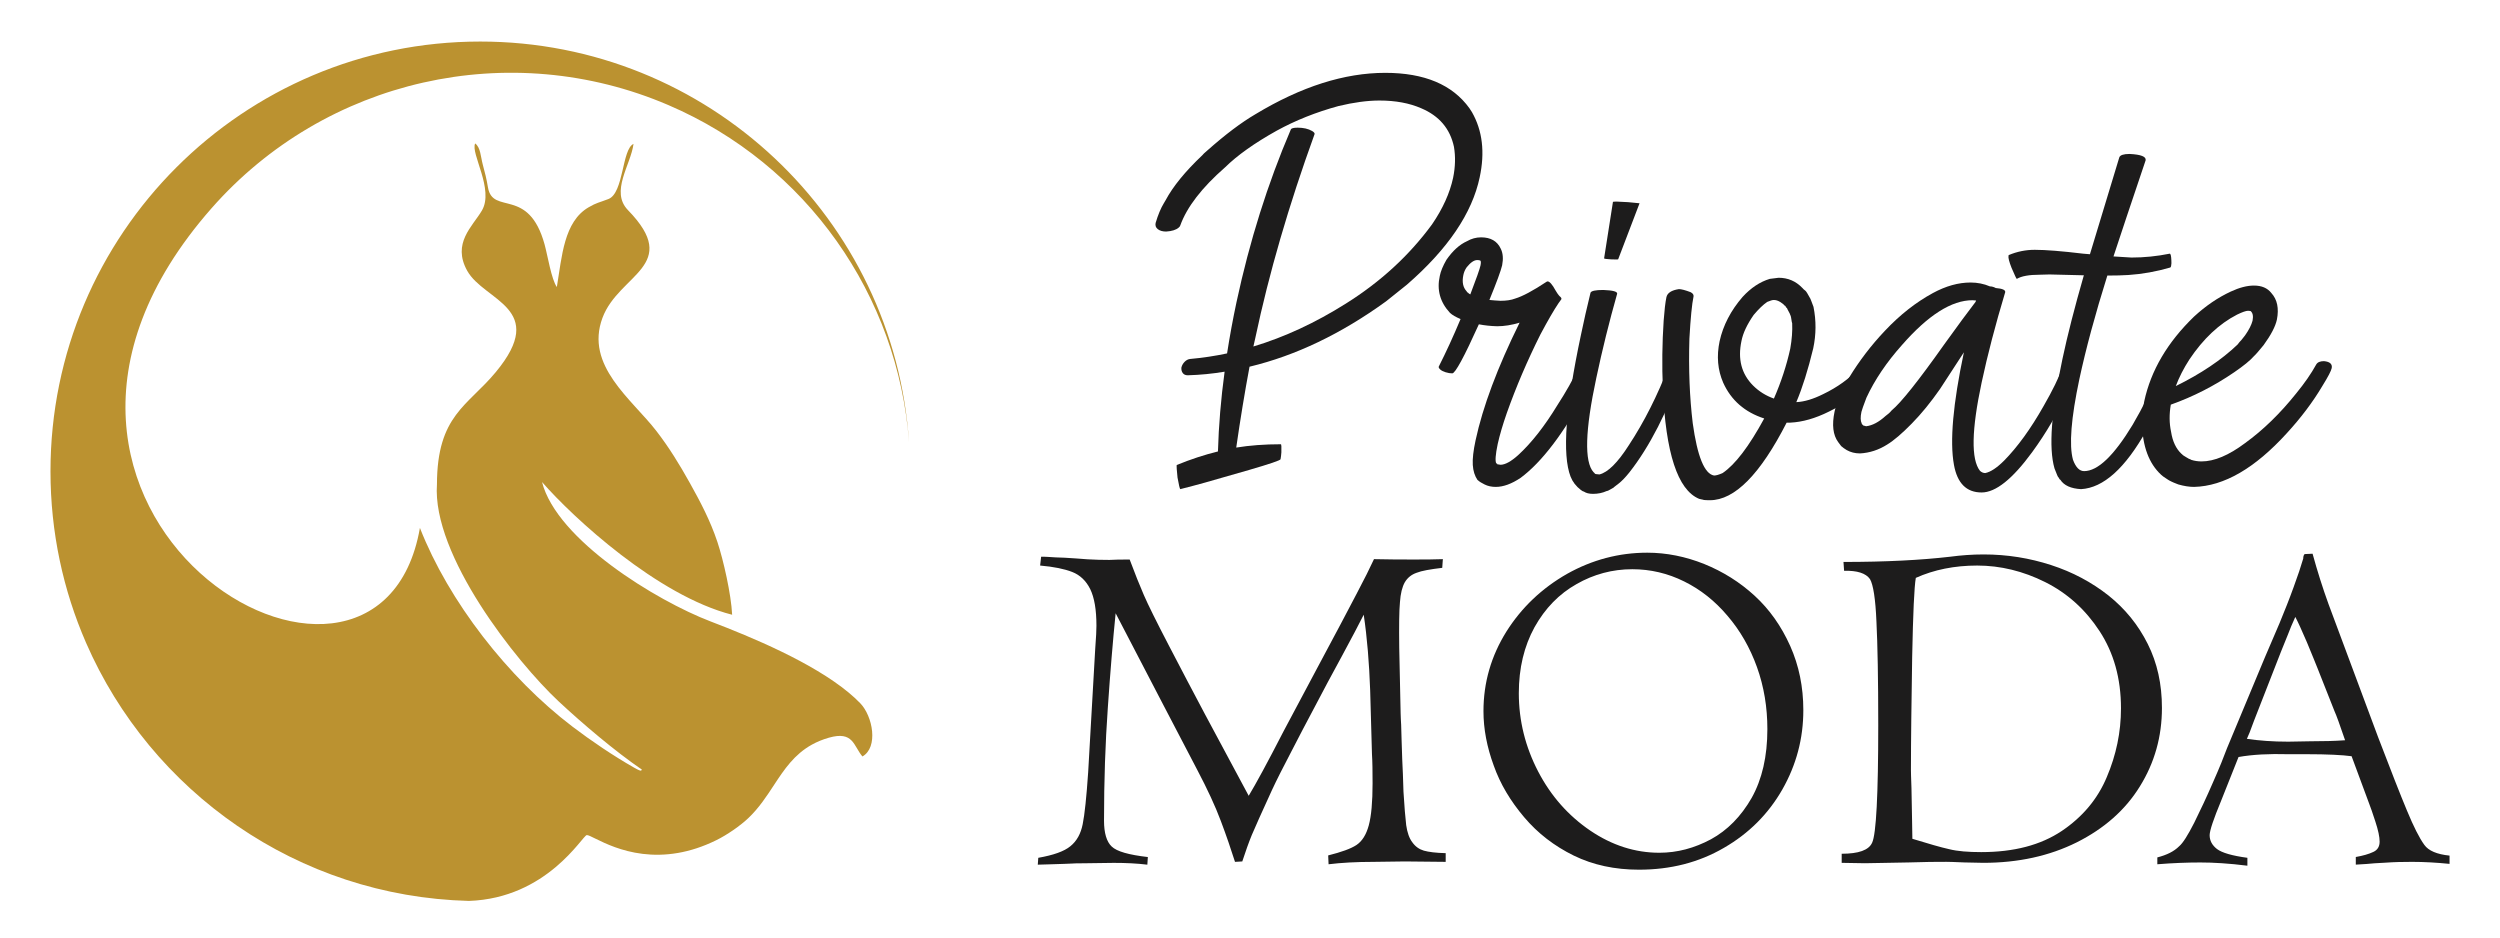
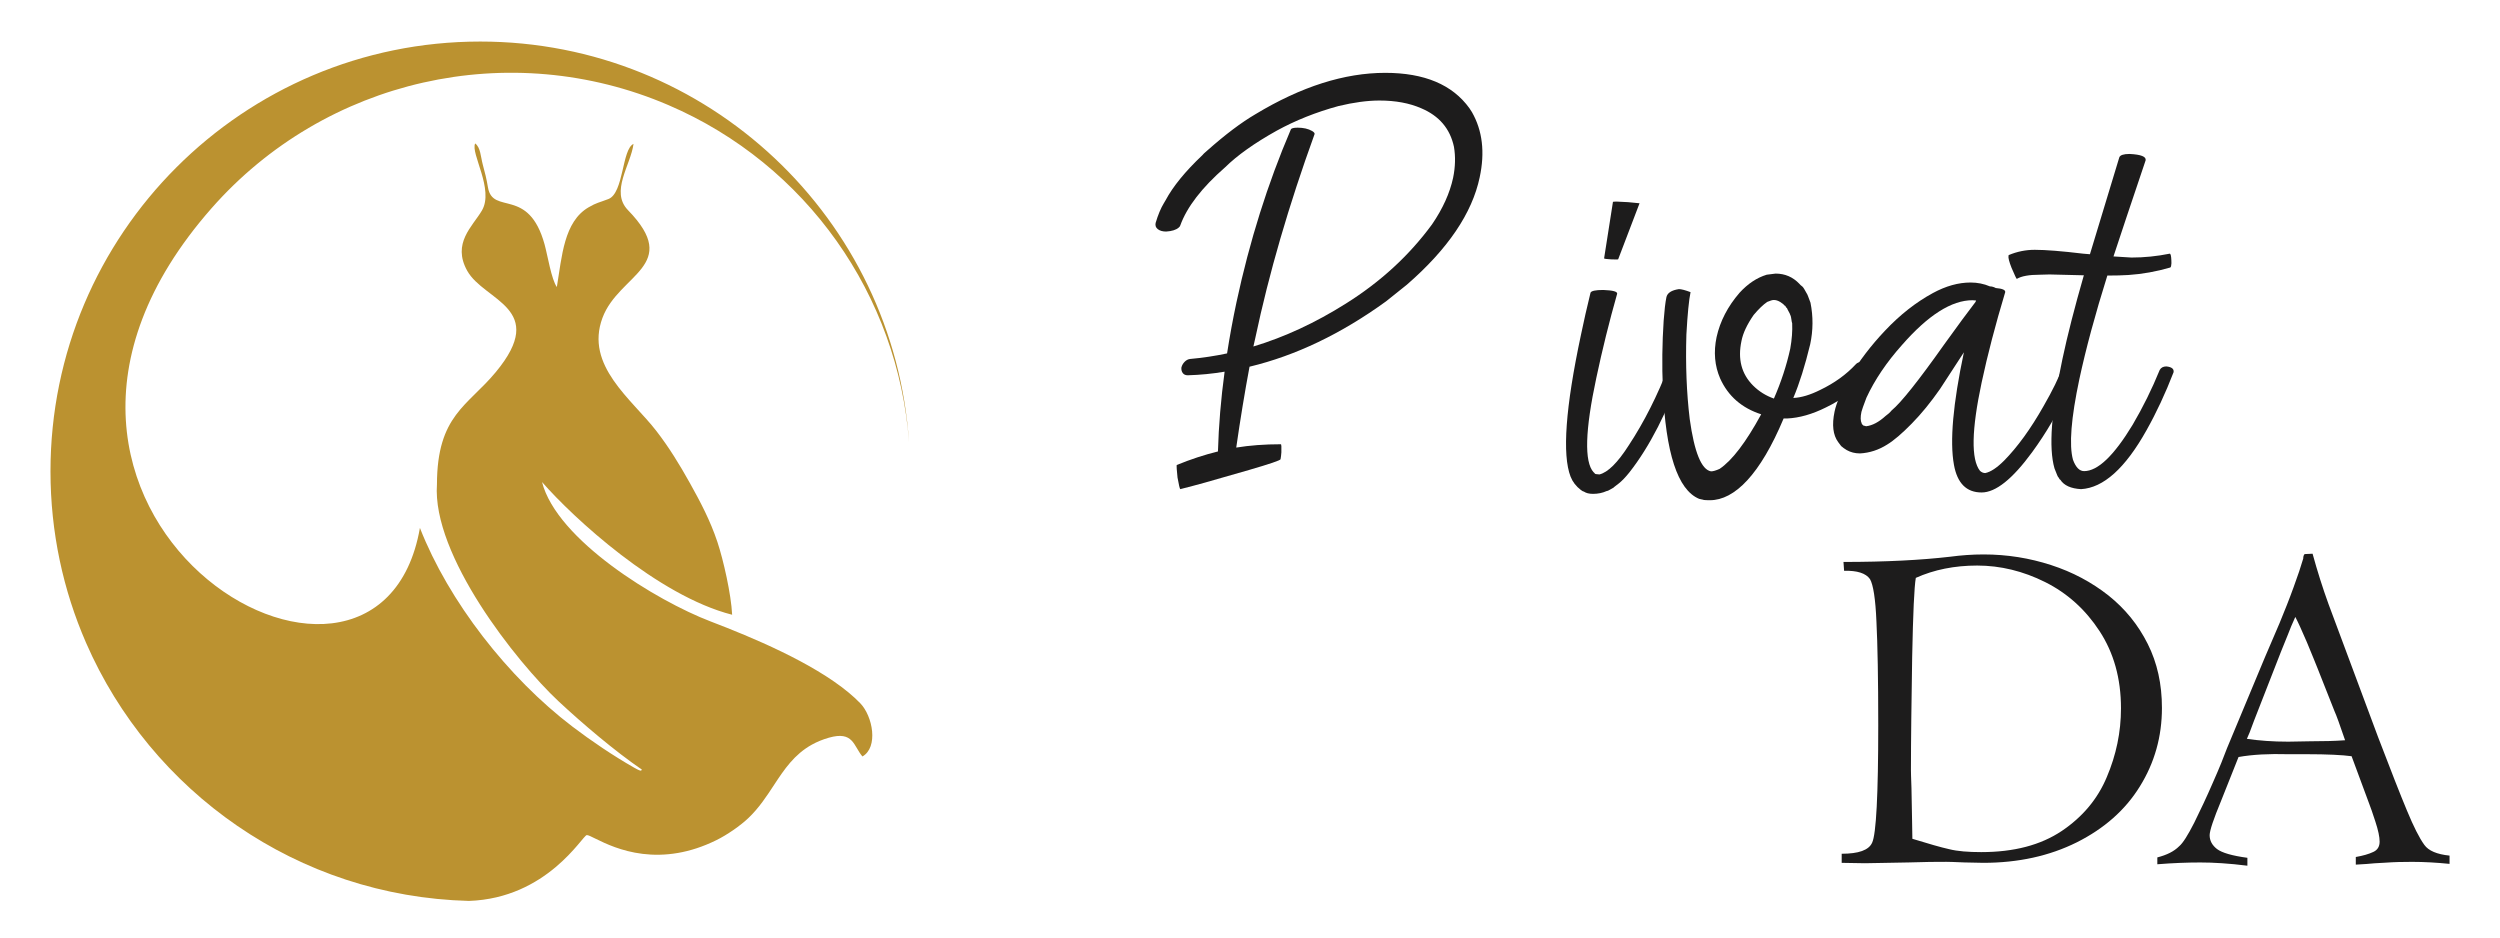
<svg xmlns="http://www.w3.org/2000/svg" version="1.1" id="Calque_1" x="0px" y="0px" width="160px" height="60px" viewBox="0 0 160 60" enable-background="new 0 0 160 60" xml:space="preserve">
  <g>
    <g>
      <g>
        <g>
          <path fill="#1D1C1C" d="M75.538,31.305c-0.035-0.023-0.094-0.273-0.177-0.744c-0.047-0.438-0.064-0.703-0.053-0.799      c0.886-0.365,1.767-0.654,2.641-0.869c0.047-1.653,0.189-3.355,0.426-5.105c-0.78,0.131-1.566,0.208-2.358,0.23      c-0.142,0-0.249-0.047-0.319-0.141c-0.071-0.096-0.101-0.213-0.089-0.355c0.035-0.142,0.106-0.266,0.213-0.372      c0.106-0.106,0.224-0.165,0.354-0.177c0.792-0.071,1.577-0.189,2.357-0.355c0.166-1.074,0.366-2.168,0.603-3.279      c0.839-3.912,1.997-7.594,3.474-11.044c0.024-0.083,0.172-0.124,0.443-0.124c0.366,0,0.675,0.07,0.922,0.213      c0.118,0.07,0.171,0.137,0.159,0.195c-1.654,4.562-2.919,8.911-3.793,13.047l-0.124,0.55c1.997-0.603,3.971-1.519,5.921-2.748      c2.223-1.394,4.059-3.085,5.513-5.069c0.687-1.006,1.136-1.998,1.348-2.979c0.143-0.697,0.16-1.359,0.054-1.986      c-0.248-1.158-0.946-1.979-2.093-2.464c-0.756-0.331-1.648-0.496-2.676-0.496c-0.769,0-1.644,0.118-2.624,0.354      c-1.43,0.39-2.749,0.916-3.953,1.577c-1.418,0.792-2.518,1.573-3.298,2.341c-1.489,1.3-2.446,2.541-2.872,3.723      c-0.012,0.047-0.047,0.094-0.105,0.141c-0.167,0.143-0.432,0.226-0.798,0.249c-0.225,0-0.402-0.05-0.532-0.151      c-0.13-0.1-0.177-0.232-0.142-0.398c0.153-0.52,0.331-0.944,0.532-1.275c0.059-0.096,0.095-0.154,0.106-0.178      c0.473-0.887,1.259-1.85,2.358-2.889c0.059-0.072,0.118-0.131,0.177-0.178c0.06-0.048,0.106-0.089,0.142-0.125      c1.146-1.016,2.174-1.791,3.084-2.322c2.919-1.761,5.685-2.641,8.297-2.641c2.505,0,4.302,0.756,5.39,2.269      C94.057,6.952,94.073,6.977,94.09,7s0.056,0.082,0.115,0.177c0.674,1.182,0.838,2.571,0.496,4.167      c-0.484,2.304-2.039,4.597-4.662,6.877l-1.33,1.064c-2.871,2.08-5.786,3.475-8.739,4.184c-0.308,1.643-0.591,3.369-0.851,5.176      c0.862-0.141,1.814-0.213,2.854-0.213c0.035,0,0.047,0.172,0.035,0.514c-0.012,0.168-0.029,0.314-0.053,0.445      c-0.012,0.07-0.688,0.301-2.03,0.691c-1.341,0.389-2.278,0.658-2.81,0.805C76.584,31.035,76.058,31.174,75.538,31.305z" />
-           <path fill="#1D1C1C" d="M95.729,31.162c-0.271,0-0.511-0.053-0.718-0.158c-0.205-0.107-0.327-0.178-0.363-0.215      c-0.034-0.035-0.063-0.059-0.088-0.07c-0.177-0.26-0.278-0.582-0.302-0.965c-0.023-0.385,0.035-0.908,0.178-1.57      c0.461-2.15,1.401-4.662,2.818-7.533c-0.508,0.153-0.987,0.229-1.436,0.229c-0.414-0.011-0.805-0.053-1.171-0.124      c-0.944,2.092-1.512,3.139-1.701,3.139c-0.13,0-0.272-0.023-0.427-0.071c-0.152-0.048-0.268-0.106-0.345-0.178      c-0.076-0.07-0.108-0.13-0.097-0.177c0.473-0.934,0.939-1.949,1.399-3.049c-0.307-0.131-0.531-0.26-0.673-0.391      c-0.639-0.686-0.858-1.477-0.655-2.375c0.058-0.295,0.2-0.639,0.425-1.028c0.401-0.579,0.839-0.976,1.312-1.188      c0.283-0.164,0.585-0.248,0.904-0.248c0.614,0,1.034,0.242,1.259,0.727c0.142,0.284,0.171,0.639,0.089,1.064      c-0.084,0.354-0.355,1.094-0.815,2.216c0.224,0.023,0.46,0.042,0.709,0.054c0.377,0,0.691-0.047,0.938-0.143      c0.474-0.142,1.147-0.502,2.021-1.081l0.054-0.018c0.13,0,0.302,0.194,0.514,0.585c0.083,0.141,0.16,0.254,0.23,0.336      c0.011,0,0.018,0.007,0.018,0.019c0.095,0.071,0.137,0.136,0.125,0.195l-0.125,0.177c-0.013,0.023-0.029,0.047-0.053,0.071      c-0.296,0.437-0.686,1.11-1.171,2.021c-0.839,1.679-1.554,3.351-2.145,5.018c-0.26,0.744-0.455,1.406-0.584,1.986      c-0.144,0.686-0.172,1.098-0.09,1.24c0.048,0,0.066,0.018,0.054,0.053l0.213,0.035c0.296,0,0.674-0.207,1.134-0.619      c0.852-0.781,1.691-1.851,2.518-3.21c0.544-0.839,0.993-1.638,1.348-2.394c0.034-0.07,0.16-0.105,0.373-0.105      c0.082,0,0.17,0.012,0.266,0.035c0.342,0.07,0.496,0.177,0.46,0.318c-0.035,0.178-0.247,0.627-0.638,1.348      c-1.431,2.636-2.818,4.456-4.166,5.461C96.747,30.967,96.214,31.162,95.729,31.162z M94.1,18.842      c0.389-1.017,0.607-1.637,0.654-1.861c0.036-0.189,0.027-0.293-0.026-0.311c-0.053-0.018-0.114-0.026-0.187-0.026      c-0.2,0-0.425,0.153-0.673,0.462c-0.107,0.152-0.178,0.318-0.213,0.495c-0.095,0.45-0.023,0.798,0.213,1.046      c0.012,0.047,0.036,0.071,0.07,0.071C93.974,18.766,94.028,18.807,94.1,18.842z" />
          <path fill="#1D1C1C" d="M101.953,31.607c-0.248,0-0.443-0.049-0.584-0.145c-0.037,0-0.102-0.035-0.195-0.105      c-0.309-0.236-0.527-0.52-0.657-0.852c-0.544-1.404-0.325-4.419,0.657-9.04c0.188-0.91,0.395-1.819,0.619-2.731      c0.047-0.117,0.318-0.176,0.815-0.176c0.627,0.023,0.922,0.105,0.888,0.248c-0.51,1.797-0.952,3.587-1.33,5.371      c-0.722,3.368-0.78,5.384-0.178,6.045c0.023,0.012,0.047,0.035,0.071,0.072c0.022,0.035,0.063,0.053,0.124,0.053      c0.06,0,0.097,0.004,0.114,0.01s0.039,0.008,0.063,0.008c0.544-0.131,1.17-0.752,1.879-1.861      c0.981-1.49,1.838-3.186,2.571-5.088c0.059-0.095,0.195-0.143,0.408-0.143c0.188,0,0.318,0.033,0.389,0.098      c0.072,0.065,0.102,0.127,0.09,0.187c-0.981,2.801-2.122,5.028-3.422,6.683c-0.248,0.309-0.473,0.541-0.674,0.701      c-0.2,0.16-0.305,0.238-0.311,0.238s-0.009,0.006-0.009,0.02c-0.07,0.035-0.153,0.082-0.248,0.141      c-0.094,0.059-0.166,0.088-0.213,0.088C102.561,31.547,102.271,31.607,101.953,31.607z M103.424,16.607      c-0.084,0-0.189-0.002-0.32-0.008c-0.13-0.006-0.236-0.016-0.318-0.027c-0.083-0.012-0.124-0.023-0.124-0.035l0.567-3.617      c0-0.012,0.082-0.018,0.248-0.018c0.473,0.012,0.957,0.049,1.454,0.107l-1.366,3.58      C103.565,16.603,103.518,16.607,103.424,16.607z" />
-           <path fill="#1D1C1C" d="M109.434,32.014c-0.177,0-0.314-0.006-0.407-0.018c-0.013-0.012-0.027-0.018-0.045-0.018      s-0.048-0.006-0.089-0.018s-0.092-0.023-0.15-0.035c-1.372-0.568-2.145-2.932-2.321-7.092c-0.061-1.431-0.043-2.865,0.052-4.309      c0.048-0.662,0.106-1.164,0.177-1.506c0.061-0.271,0.325-0.443,0.799-0.515c0.153,0,0.4,0.065,0.745,0.194      c0.141,0.072,0.205,0.16,0.193,0.267c-0.105,0.496-0.193,1.4-0.266,2.712c-0.059,1.939,0.012,3.74,0.213,5.408      c0.295,2.127,0.75,3.244,1.364,3.35c0.131,0,0.314-0.053,0.551-0.16c0.803-0.543,1.689-1.708,2.659-3.492      c-1.241-0.4-2.115-1.164-2.623-2.286c-0.355-0.815-0.433-1.702-0.231-2.659c0.225-1.017,0.715-1.961,1.472-2.836      c0.532-0.58,1.11-0.963,1.737-1.153l0.567-0.071c0.602,0,1.109,0.22,1.524,0.656c0.035,0.048,0.101,0.107,0.195,0.178      c0.047,0.035,0.152,0.207,0.318,0.514c0,0.013,0.021,0.066,0.063,0.16c0.041,0.096,0.086,0.213,0.133,0.354      c0.177,0.886,0.171,1.772-0.018,2.659c-0.332,1.371-0.691,2.518-1.082,3.439c0.508-0.023,1.082-0.195,1.72-0.514      c0.911-0.438,1.673-0.987,2.287-1.649c0.083-0.095,0.213-0.142,0.391-0.142c0.129,0,0.254,0.035,0.372,0.105      c0.2,0.119,0.277,0.279,0.229,0.479c-0.012,0.096-0.052,0.184-0.123,0.267c-0.828,0.875-1.755,1.561-2.783,2.057      c-0.876,0.437-1.702,0.673-2.481,0.709h-0.231C112.654,30.359,111.018,32.014,109.434,32.014z M113.53,25.508      c0.46-1.053,0.809-2.116,1.046-3.191c0.105-0.591,0.146-1.135,0.123-1.631c-0.023-0.071-0.035-0.121-0.035-0.15      s-0.012-0.104-0.036-0.222c-0.012-0.071-0.029-0.124-0.052-0.159c0-0.023-0.033-0.095-0.099-0.213s-0.097-0.184-0.097-0.195      s-0.015-0.029-0.045-0.053c-0.029-0.024-0.047-0.051-0.053-0.08s-0.04-0.057-0.098-0.08c-0.024-0.047-0.06-0.082-0.106-0.106      c-0.189-0.153-0.372-0.23-0.549-0.23c-0.096,0-0.236,0.042-0.426,0.124c-0.261,0.178-0.55,0.455-0.868,0.834      c-0.427,0.614-0.686,1.17-0.781,1.666c-0.248,1.158,0,2.109,0.744,2.854C112.578,25.053,113.021,25.33,113.53,25.508z" />
+           <path fill="#1D1C1C" d="M109.434,32.014c-0.177,0-0.314-0.006-0.407-0.018c-0.013-0.012-0.027-0.018-0.045-0.018      s-0.048-0.006-0.089-0.018s-0.092-0.023-0.15-0.035c-1.372-0.568-2.145-2.932-2.321-7.092c-0.061-1.431-0.043-2.865,0.052-4.309      c0.048-0.662,0.106-1.164,0.177-1.506c0.061-0.271,0.325-0.443,0.799-0.515c0.153,0,0.4,0.065,0.745,0.194      c-0.105,0.496-0.193,1.4-0.266,2.712c-0.059,1.939,0.012,3.74,0.213,5.408      c0.295,2.127,0.75,3.244,1.364,3.35c0.131,0,0.314-0.053,0.551-0.16c0.803-0.543,1.689-1.708,2.659-3.492      c-1.241-0.4-2.115-1.164-2.623-2.286c-0.355-0.815-0.433-1.702-0.231-2.659c0.225-1.017,0.715-1.961,1.472-2.836      c0.532-0.58,1.11-0.963,1.737-1.153l0.567-0.071c0.602,0,1.109,0.22,1.524,0.656c0.035,0.048,0.101,0.107,0.195,0.178      c0.047,0.035,0.152,0.207,0.318,0.514c0,0.013,0.021,0.066,0.063,0.16c0.041,0.096,0.086,0.213,0.133,0.354      c0.177,0.886,0.171,1.772-0.018,2.659c-0.332,1.371-0.691,2.518-1.082,3.439c0.508-0.023,1.082-0.195,1.72-0.514      c0.911-0.438,1.673-0.987,2.287-1.649c0.083-0.095,0.213-0.142,0.391-0.142c0.129,0,0.254,0.035,0.372,0.105      c0.2,0.119,0.277,0.279,0.229,0.479c-0.012,0.096-0.052,0.184-0.123,0.267c-0.828,0.875-1.755,1.561-2.783,2.057      c-0.876,0.437-1.702,0.673-2.481,0.709h-0.231C112.654,30.359,111.018,32.014,109.434,32.014z M113.53,25.508      c0.46-1.053,0.809-2.116,1.046-3.191c0.105-0.591,0.146-1.135,0.123-1.631c-0.023-0.071-0.035-0.121-0.035-0.15      s-0.012-0.104-0.036-0.222c-0.012-0.071-0.029-0.124-0.052-0.159c0-0.023-0.033-0.095-0.099-0.213s-0.097-0.184-0.097-0.195      s-0.015-0.029-0.045-0.053c-0.029-0.024-0.047-0.051-0.053-0.08s-0.04-0.057-0.098-0.08c-0.024-0.047-0.06-0.082-0.106-0.106      c-0.189-0.153-0.372-0.23-0.549-0.23c-0.096,0-0.236,0.042-0.426,0.124c-0.261,0.178-0.55,0.455-0.868,0.834      c-0.427,0.614-0.686,1.17-0.781,1.666c-0.248,1.158,0,2.109,0.744,2.854C112.578,25.053,113.021,25.33,113.53,25.508z" />
          <path fill="#1D1C1C" d="M126.823,31.518c-0.969,0-1.559-0.59-1.771-1.773c-0.273-1.501-0.061-3.899,0.637-7.197      c-0.732,1.135-1.24,1.914-1.523,2.34c-0.593,0.852-1.197,1.594-1.817,2.225c-0.621,0.633-1.144,1.08-1.569,1.338      c-0.544,0.345-1.123,0.533-1.736,0.568c-0.32,0-0.604-0.072-0.852-0.213c-0.154-0.094-0.255-0.166-0.302-0.213      c-0.023,0-0.105-0.1-0.248-0.301c-0.33-0.449-0.408-1.1-0.23-1.95c0.118-0.556,0.426-1.276,0.922-2.163      c0.661-1.087,1.43-2.092,2.305-3.014c0.957-1.016,1.98-1.82,3.067-2.41c0.826-0.449,1.63-0.674,2.41-0.674      c0.438,0,0.852,0.082,1.24,0.248c0.119,0,0.244,0.035,0.373,0.105c0.428,0.035,0.627,0.125,0.604,0.266      c-0.627,2.081-1.129,4.008-1.508,5.78c-0.648,3.037-0.684,4.923-0.105,5.655c0.105,0.096,0.219,0.141,0.336,0.141      c0.344-0.07,0.746-0.336,1.207-0.796c0.861-0.876,1.701-2.034,2.518-3.476c0.578-1.005,0.992-1.85,1.24-2.535      c0.047-0.118,0.219-0.178,0.514-0.178c0.283,0.024,0.414,0.119,0.391,0.284c-0.166,0.485-0.355,0.952-0.568,1.4      c-0.613,1.383-1.381,2.706-2.305,3.97C128.798,30.66,127.722,31.518,126.823,31.518z M119.432,27.28      c0.401-0.047,0.814-0.267,1.241-0.655c0.153-0.107,0.283-0.225,0.389-0.355c0.604-0.496,1.731-1.914,3.387-4.254      c0.851-1.183,1.513-2.08,1.986-2.695l0.035-0.089l-0.23-0.018c-1.336,0-2.836,0.952-4.502,2.854      c-0.994,1.111-1.756,2.24-2.287,3.387c-0.189,0.496-0.296,0.797-0.319,0.903c-0.07,0.331-0.064,0.579,0.018,0.743      c0,0.025,0.015,0.049,0.044,0.072c0.03,0.023,0.045,0.042,0.045,0.054L119.432,27.28z" />
          <path fill="#1D1C1C" d="M133.19,31.305c-0.652-0.035-1.096-0.236-1.332-0.604c-0.023,0-0.053-0.035-0.088-0.105      c0.012-0.012,0.002-0.023-0.025-0.035c-0.031-0.012-0.117-0.207-0.258-0.586c-0.379-1.313-0.207-3.651,0.514-7.02      c0.318-1.502,0.773-3.279,1.365-5.336l-2.197-0.054l-0.623,0.017c-0.686,0-1.176,0.09-1.471,0.267      c-0.023,0-0.135-0.235-0.336-0.709c-0.154-0.39-0.219-0.644-0.195-0.762c0-0.024,0.006-0.042,0.018-0.054      c0.531-0.225,1.088-0.336,1.666-0.336c0.686,0,1.721,0.082,3.104,0.248l0.424,0.035c0.426-1.418,1.053-3.486,1.881-6.205      c0.057-0.141,0.277-0.213,0.656-0.213c0.732,0.035,1.074,0.172,1.027,0.408c-0.922,2.73-1.607,4.78-2.057,6.151l1.152,0.071      c0.816,0,1.631-0.083,2.447-0.248c0.059,0,0.094,0.142,0.105,0.425c0.012,0.13,0.006,0.255-0.018,0.372      c-0.012,0.047-0.029,0.078-0.055,0.09c-0.896,0.26-1.789,0.419-2.674,0.478c-0.391,0.024-0.842,0.036-1.35,0.036      c-0.779,2.481-1.375,4.691-1.791,6.629c-0.531,2.506-0.666,4.227-0.408,5.16c0.178,0.484,0.416,0.727,0.711,0.727      c0.875,0,1.908-0.986,3.104-2.961c0.66-1.123,1.238-2.293,1.734-3.51c0.084-0.154,0.227-0.23,0.428-0.23      c0.342,0.035,0.496,0.16,0.461,0.372c-0.521,1.347-1.1,2.589-1.738,3.723C136.015,29.969,134.618,31.223,133.19,31.305z" />
-           <path fill="#1D1C1C" d="M140.421,31.162c-0.307,0-0.643-0.053-1.01-0.158c-0.189-0.072-0.287-0.111-0.293-0.117      s-0.057-0.027-0.15-0.068c-0.096-0.043-0.184-0.094-0.268-0.152c-0.08-0.059-0.17-0.117-0.264-0.178      c-0.049-0.047-0.09-0.082-0.125-0.105c-0.779-0.721-1.188-1.815-1.223-3.281c0.012-0.518,0.059-0.991,0.143-1.417      c0.424-1.974,1.488-3.781,3.189-5.425c0.746-0.686,1.525-1.217,2.34-1.596c0.557-0.26,1.053-0.389,1.49-0.389      c0.496,0,0.869,0.158,1.117,0.479c0.377,0.413,0.496,0.98,0.354,1.701c-0.094,0.438-0.377,0.98-0.85,1.631      c-0.309,0.379-0.514,0.615-0.621,0.709c-0.238,0.272-0.656,0.615-1.26,1.028c-1.277,0.875-2.629,1.565-4.059,2.074      c-0.105,0.614-0.1,1.194,0.018,1.737c0.094,0.614,0.318,1.088,0.674,1.418c0.012,0,0.025,0.013,0.043,0.036      c0.02,0.024,0.051,0.05,0.098,0.079c0.049,0.029,0.102,0.062,0.16,0.098c0.059,0.035,0.096,0.057,0.107,0.062      c0.012,0.007,0.025,0.015,0.045,0.028c0.018,0.012,0.045,0.023,0.086,0.035c0.043,0.012,0.063,0.023,0.063,0.035      c0.213,0.07,0.438,0.105,0.674,0.105c0.814,0,1.744-0.391,2.783-1.17c1.16-0.839,2.252-1.902,3.281-3.191      c0.531-0.649,0.957-1.264,1.275-1.843c0.082-0.142,0.248-0.214,0.496-0.214c0.379,0.036,0.543,0.185,0.496,0.444      c-0.035,0.177-0.236,0.562-0.602,1.151c-0.604,1.018-1.359,2.022-2.27,3.015C144.315,29.969,142.337,31.115,140.421,31.162z       M139.251,24.709c1.607-0.791,2.926-1.677,3.953-2.658c0.072-0.082,0.113-0.136,0.125-0.16c0.047-0.035,0.164-0.177,0.354-0.425      c0.248-0.354,0.408-0.667,0.48-0.94c0.057-0.295,0.018-0.502-0.127-0.62l-0.158-0.017c-0.131,0-0.367,0.082-0.709,0.248      c-1.146,0.59-2.164,1.548-3.049,2.871C139.753,23.575,139.464,24.143,139.251,24.709z" />
        </g>
      </g>
      <g>
        <g>
-           <path fill="#1D1C1C" d="M66.568,36.195l0.064-0.566c0.189,0,0.374,0.006,0.554,0.02c0.188,0.012,0.505,0.037,0.957,0.045      c0.525,0.033,1.013,0.064,1.465,0.102c0.459,0.027,0.919,0.039,1.395,0.039c0.188-0.008,0.37-0.014,0.542-0.02      c0.171-0.004,0.426-0.006,0.754-0.006c0.336,0.896,0.639,1.66,0.907,2.273c0.268,0.619,0.8,1.693,1.599,3.227      c0.798,1.545,1.573,3.002,2.309,4.395c0.747,1.391,1.677,3.139,2.803,5.227c0.452-0.75,1.202-2.127,2.22-4.109      c0.189-0.359,0.895-1.684,2.113-3.969c1.218-2.281,2.078-3.889,2.563-4.832c0.5-0.945,0.869-1.686,1.122-2.236      c0.788,0.018,1.651,0.025,2.572,0.025c0.772,0,1.384-0.008,1.836-0.025l-0.04,0.557c-0.765,0.09-1.327,0.189-1.641,0.316      c-0.327,0.113-0.577,0.313-0.75,0.6c-0.173,0.303-0.278,0.73-0.315,1.281c-0.053,0.551-0.063,1.523-0.046,2.92l0.09,4.215      c0.008,0.23,0.015,0.475,0.033,0.717c0.004,0.24,0.012,0.527,0.025,0.879c0.013,0.35,0.027,0.795,0.044,1.342      c0.032,0.547,0.054,1.234,0.079,2.049c0.056,0.953,0.119,1.662,0.174,2.146c0.069,0.471,0.191,0.838,0.396,1.104      c0.189,0.268,0.438,0.443,0.736,0.531c0.311,0.086,0.771,0.145,1.396,0.16v0.557l-2.611-0.027l-2.002,0.027      c-1.117,0-2.077,0.055-2.882,0.154l-0.025-0.566c0.839-0.213,1.445-0.426,1.809-0.666c0.36-0.242,0.622-0.65,0.787-1.252      c0.164-0.605,0.245-1.5,0.245-2.707c0-0.756-0.008-1.375-0.039-1.859l-0.115-4.08c-0.064-1.756-0.193-3.365-0.413-4.842      c-0.298,0.592-0.759,1.469-1.389,2.635c-0.642,1.168-1.214,2.25-1.743,3.258c-0.529,0.996-1.044,1.969-1.529,2.92      c-0.5,0.953-0.909,1.758-1.215,2.418c-0.654,1.412-1.07,2.369-1.287,2.869c-0.2,0.486-0.403,1.061-0.609,1.691l-0.466,0.027      c-0.254-0.797-0.551-1.674-0.904-2.609c-0.355-0.953-0.86-2.037-1.508-3.27c-1.301-2.496-3.047-5.824-5.227-10.031      c-0.173,1.711-0.341,3.721-0.498,6.01c-0.164,2.293-0.246,4.723-0.246,7.264c0,0.789,0.166,1.35,0.491,1.654      c0.332,0.32,1.098,0.533,2.314,0.674l-0.032,0.488c-0.667-0.082-1.381-0.115-2.152-0.115l-1.829,0.025      c-0.213,0-0.412,0.002-0.588,0.006c-0.178,0.004-0.427,0.025-0.763,0.033c-0.33,0.008-0.661,0.02-0.981,0.031      c-0.329,0.014-0.56,0.02-0.699,0.02l0.032-0.439c0.97-0.172,1.652-0.41,2.055-0.742c0.41-0.332,0.666-0.799,0.788-1.414      c0.124-0.617,0.242-1.729,0.35-3.324l0.451-7.895c0.058-0.738,0.078-1.219,0.078-1.475c0-1.033-0.133-1.803-0.4-2.352      c-0.267-0.533-0.653-0.898-1.15-1.092C68.127,36.412,67.439,36.27,66.568,36.195z" />
-           <path fill="#1D1C1C" d="M94.942,45.516c0-1.84,0.493-3.533,1.467-5.094c0.974-1.545,2.272-2.775,3.884-3.695      c1.61-0.904,3.329-1.355,5.13-1.355c1.231,0,2.451,0.246,3.645,0.723c1.206,0.49,2.278,1.16,3.231,2.035      c0.952,0.875,1.702,1.939,2.275,3.213c0.56,1.258,0.839,2.621,0.839,4.107c0,1.816-0.448,3.502-1.343,5.076      c-0.898,1.57-2.145,2.818-3.742,3.738c-1.611,0.936-3.415,1.396-5.436,1.396c-1.536,0-2.934-0.297-4.174-0.904      c-1.239-0.609-2.297-1.42-3.172-2.455c-0.875-1.033-1.535-2.131-1.951-3.316C95.165,47.813,94.942,46.656,94.942,45.516z       M97.204,44.365c0,1.766,0.419,3.438,1.24,5.016c0.822,1.576,1.938,2.83,3.335,3.779c1.382,0.936,2.858,1.416,4.419,1.416      c1.15,0,2.246-0.297,3.301-0.861c1.057-0.578,1.924-1.459,2.605-2.645c0.668-1.195,1.008-2.656,1.008-4.406      c0-1.395-0.217-2.717-0.665-3.967c-0.447-1.248-1.086-2.354-1.888-3.287c-0.801-0.949-1.721-1.678-2.771-2.197      c-1.052-0.523-2.164-0.783-3.322-0.783c-1.266,0-2.465,0.32-3.566,0.951c-1.117,0.629-2.009,1.543-2.689,2.758      C97.544,41.354,97.204,42.762,97.204,44.365z" />
          <path fill="#1D1C1C" d="M118.022,36.531l-0.039-0.566c2.71,0,4.989-0.121,6.838-0.336c0.689-0.092,1.4-0.145,2.133-0.145      c1.502,0,2.936,0.232,4.316,0.68c1.379,0.449,2.586,1.092,3.67,1.945c1.068,0.854,1.9,1.875,2.512,3.096      c0.613,1.219,0.912,2.578,0.912,4.104c0,1.826-0.467,3.502-1.416,5.027c-0.932,1.512-2.291,2.699-4.031,3.572      c-1.754,0.875-3.754,1.313-5.988,1.313c-0.141,0-0.531-0.01-1.203-0.025c-0.658-0.031-1.056-0.039-1.164-0.039      c-0.387,0-0.738,0.002-1.053,0.006c-0.301,0.004-0.765,0.025-1.345,0.033c-0.594,0.008-1.154,0.02-1.691,0.031      c-0.554,0.014-0.922,0.02-1.118,0.02l-1.487-0.025v-0.582c1.077,0,1.737-0.227,1.95-0.711c0.257-0.549,0.39-3.053,0.39-7.523      c0-2.953-0.043-5.176-0.116-6.625c-0.061-1.463-0.207-2.365-0.412-2.717C119.416,36.684,118.854,36.508,118.022,36.531z       M135.743,45.334c0-1.922-0.467-3.559-1.371-4.943c-0.904-1.383-2.064-2.428-3.477-3.135c-1.414-0.707-2.869-1.061-4.357-1.061      c-1.445,0-2.76,0.264-3.926,0.789c-0.101,0.574-0.177,2.258-0.233,5.066c-0.043,2.811-0.079,5.223-0.079,7.252      c0,0.082,0.007,0.455,0.034,1.137c0.013,0.666,0.025,1.355,0.038,2.047c0.014,0.693,0.02,1.084,0.02,1.197      c1.025,0.314,1.809,0.543,2.353,0.664c0.542,0.135,1.232,0.188,2.052,0.188c2.096,0,3.803-0.449,5.154-1.352      c1.334-0.898,2.301-2.051,2.885-3.453C135.435,48.324,135.743,46.854,135.743,45.334z" />
          <path fill="#1D1C1C" d="M150.771,55.336v-0.488c0.461-0.082,0.828-0.186,1.121-0.324c0.275-0.125,0.404-0.354,0.404-0.658      c0-0.303-0.09-0.73-0.271-1.281c-0.18-0.551-0.309-0.93-0.398-1.15l-1.125-3.037c-0.59-0.08-1.551-0.129-2.873-0.129h-1.191      c-1.209-0.033-2.268,0.018-3.172,0.18l-1.117,2.807c-0.484,1.166-0.732,1.908-0.732,2.195c0,0.355,0.162,0.646,0.471,0.887      c0.324,0.242,0.967,0.43,1.945,0.561v0.506c-1.176-0.148-2.176-0.207-3.012-0.207c-0.838,0-1.766,0.035-2.752,0.115v-0.438      c0.607-0.158,1.068-0.383,1.395-0.713c0.246-0.205,0.561-0.713,0.965-1.504c0.391-0.793,0.801-1.658,1.201-2.584      c0.416-0.939,0.707-1.666,0.9-2.191l2.42-5.805c0.295-0.697,0.613-1.422,0.938-2.189c0.309-0.752,0.619-1.521,0.898-2.295      c0.279-0.756,0.482-1.373,0.621-1.848c0-0.123,0.025-0.219,0.09-0.285l0.508-0.023c0.303,1.109,0.648,2.197,1.018,3.217      l3.178,8.529c0.813,2.129,1.43,3.703,1.852,4.711c0.424,1.021,0.787,1.742,1.105,2.178c0.264,0.371,0.801,0.604,1.613,0.686      v0.529c-0.822-0.082-1.619-0.129-2.393-0.129c-0.605,0-1.164,0.012-1.686,0.051c-0.52,0.027-0.938,0.049-1.232,0.084      C151.146,55.313,150.929,55.328,150.771,55.336z M145.985,41.703l-1.721,4.406c-0.223,0.627-0.383,1.014-0.463,1.176      c0.77,0.115,1.652,0.182,2.645,0.182l1.396-0.025c0.83,0,1.588-0.018,2.244-0.066c-0.352-1.033-0.57-1.631-0.668-1.836      l-1.098-2.777c-0.117-0.311-0.352-0.855-0.676-1.654c-0.342-0.797-0.59-1.338-0.744-1.625c-0.189,0.412-0.355,0.807-0.484,1.154      C146.274,40.986,146.126,41.342,145.985,41.703z" />
        </g>
      </g>
    </g>
    <path fill-rule="evenodd" clip-rule="evenodd" fill="#BB9230" d="M54.318,44.328c0.265,0.221,0.51,0.443,0.731,0.672   c0.813,0.834,1.178,2.826,0.147,3.414c-0.578-0.682-0.577-1.65-2.149-1.201c-0.408,0.117-0.766,0.266-1.084,0.443   c-1.129,0.625-1.769,1.584-2.425,2.582c-0.475,0.723-0.957,1.465-1.641,2.117c-0.501,0.48-1.375,1.086-2.051,1.416   c-0.869,0.428-1.688,0.684-2.448,0.816c-3.32,0.58-5.507-1.18-5.847-1.141c-0.272,0.031-2.528,4.037-7.538,4.213   c-10.98-0.283-20.36-7.002-24.507-16.523c-1.464-3.361-2.275-7.072-2.275-10.973c0-15.189,12.314-27.504,27.504-27.504   c14.571,0,26.496,11.33,27.444,25.662c-0.688-9.391-6.534-17.789-15.394-21.592C32.632,2.369,20.825,5.037,13.53,13.338   C-3.482,32.699,24.142,49.377,26.875,33.787c1.841,4.705,5.644,9.584,9.758,12.713c1.203,0.914,2.605,1.865,3.978,2.646   c0.501,0.285,0.417,0.141,0.472,0.111c-1.731-1.186-3.794-2.936-5.343-4.381c-2.695-2.52-8.098-9.346-7.775-13.885   c0.011-4.422,1.97-5.006,3.77-7.182c3.388-4.094-0.747-4.535-1.832-6.477c-0.986-1.766,0.339-2.836,0.939-3.857   c0.795-1.352-0.743-3.67-0.431-4.295c0.35,0.266,0.347,0.836,0.49,1.367c0.139,0.514,0.234,0.883,0.329,1.449   c0.303,1.795,2.598-0.064,3.623,3.645c0.199,0.725,0.434,2.232,0.785,2.73c0.326-1.961,0.45-4.186,2.035-5.105   c0.517-0.301,0.646-0.289,1.268-0.529c0.983-0.381,0.857-3.193,1.604-3.527c-0.17,1.338-1.509,3.051-0.355,4.238   c3.466,3.564-0.584,4.08-1.632,6.895c-1.139,3.059,1.877,5.201,3.453,7.244c0.786,1.018,1.47,2.121,2.137,3.32   c0.655,1.174,1.307,2.398,1.767,3.783c0.379,1.139,0.881,3.346,0.942,4.654c-4.764-1.213-10.181-6.217-12.167-8.494   c0.947,3.709,7.33,7.6,10.778,8.918C48.144,40.791,51.99,42.398,54.318,44.328L54.318,44.328L54.318,44.328z" />
  </g>
</svg>